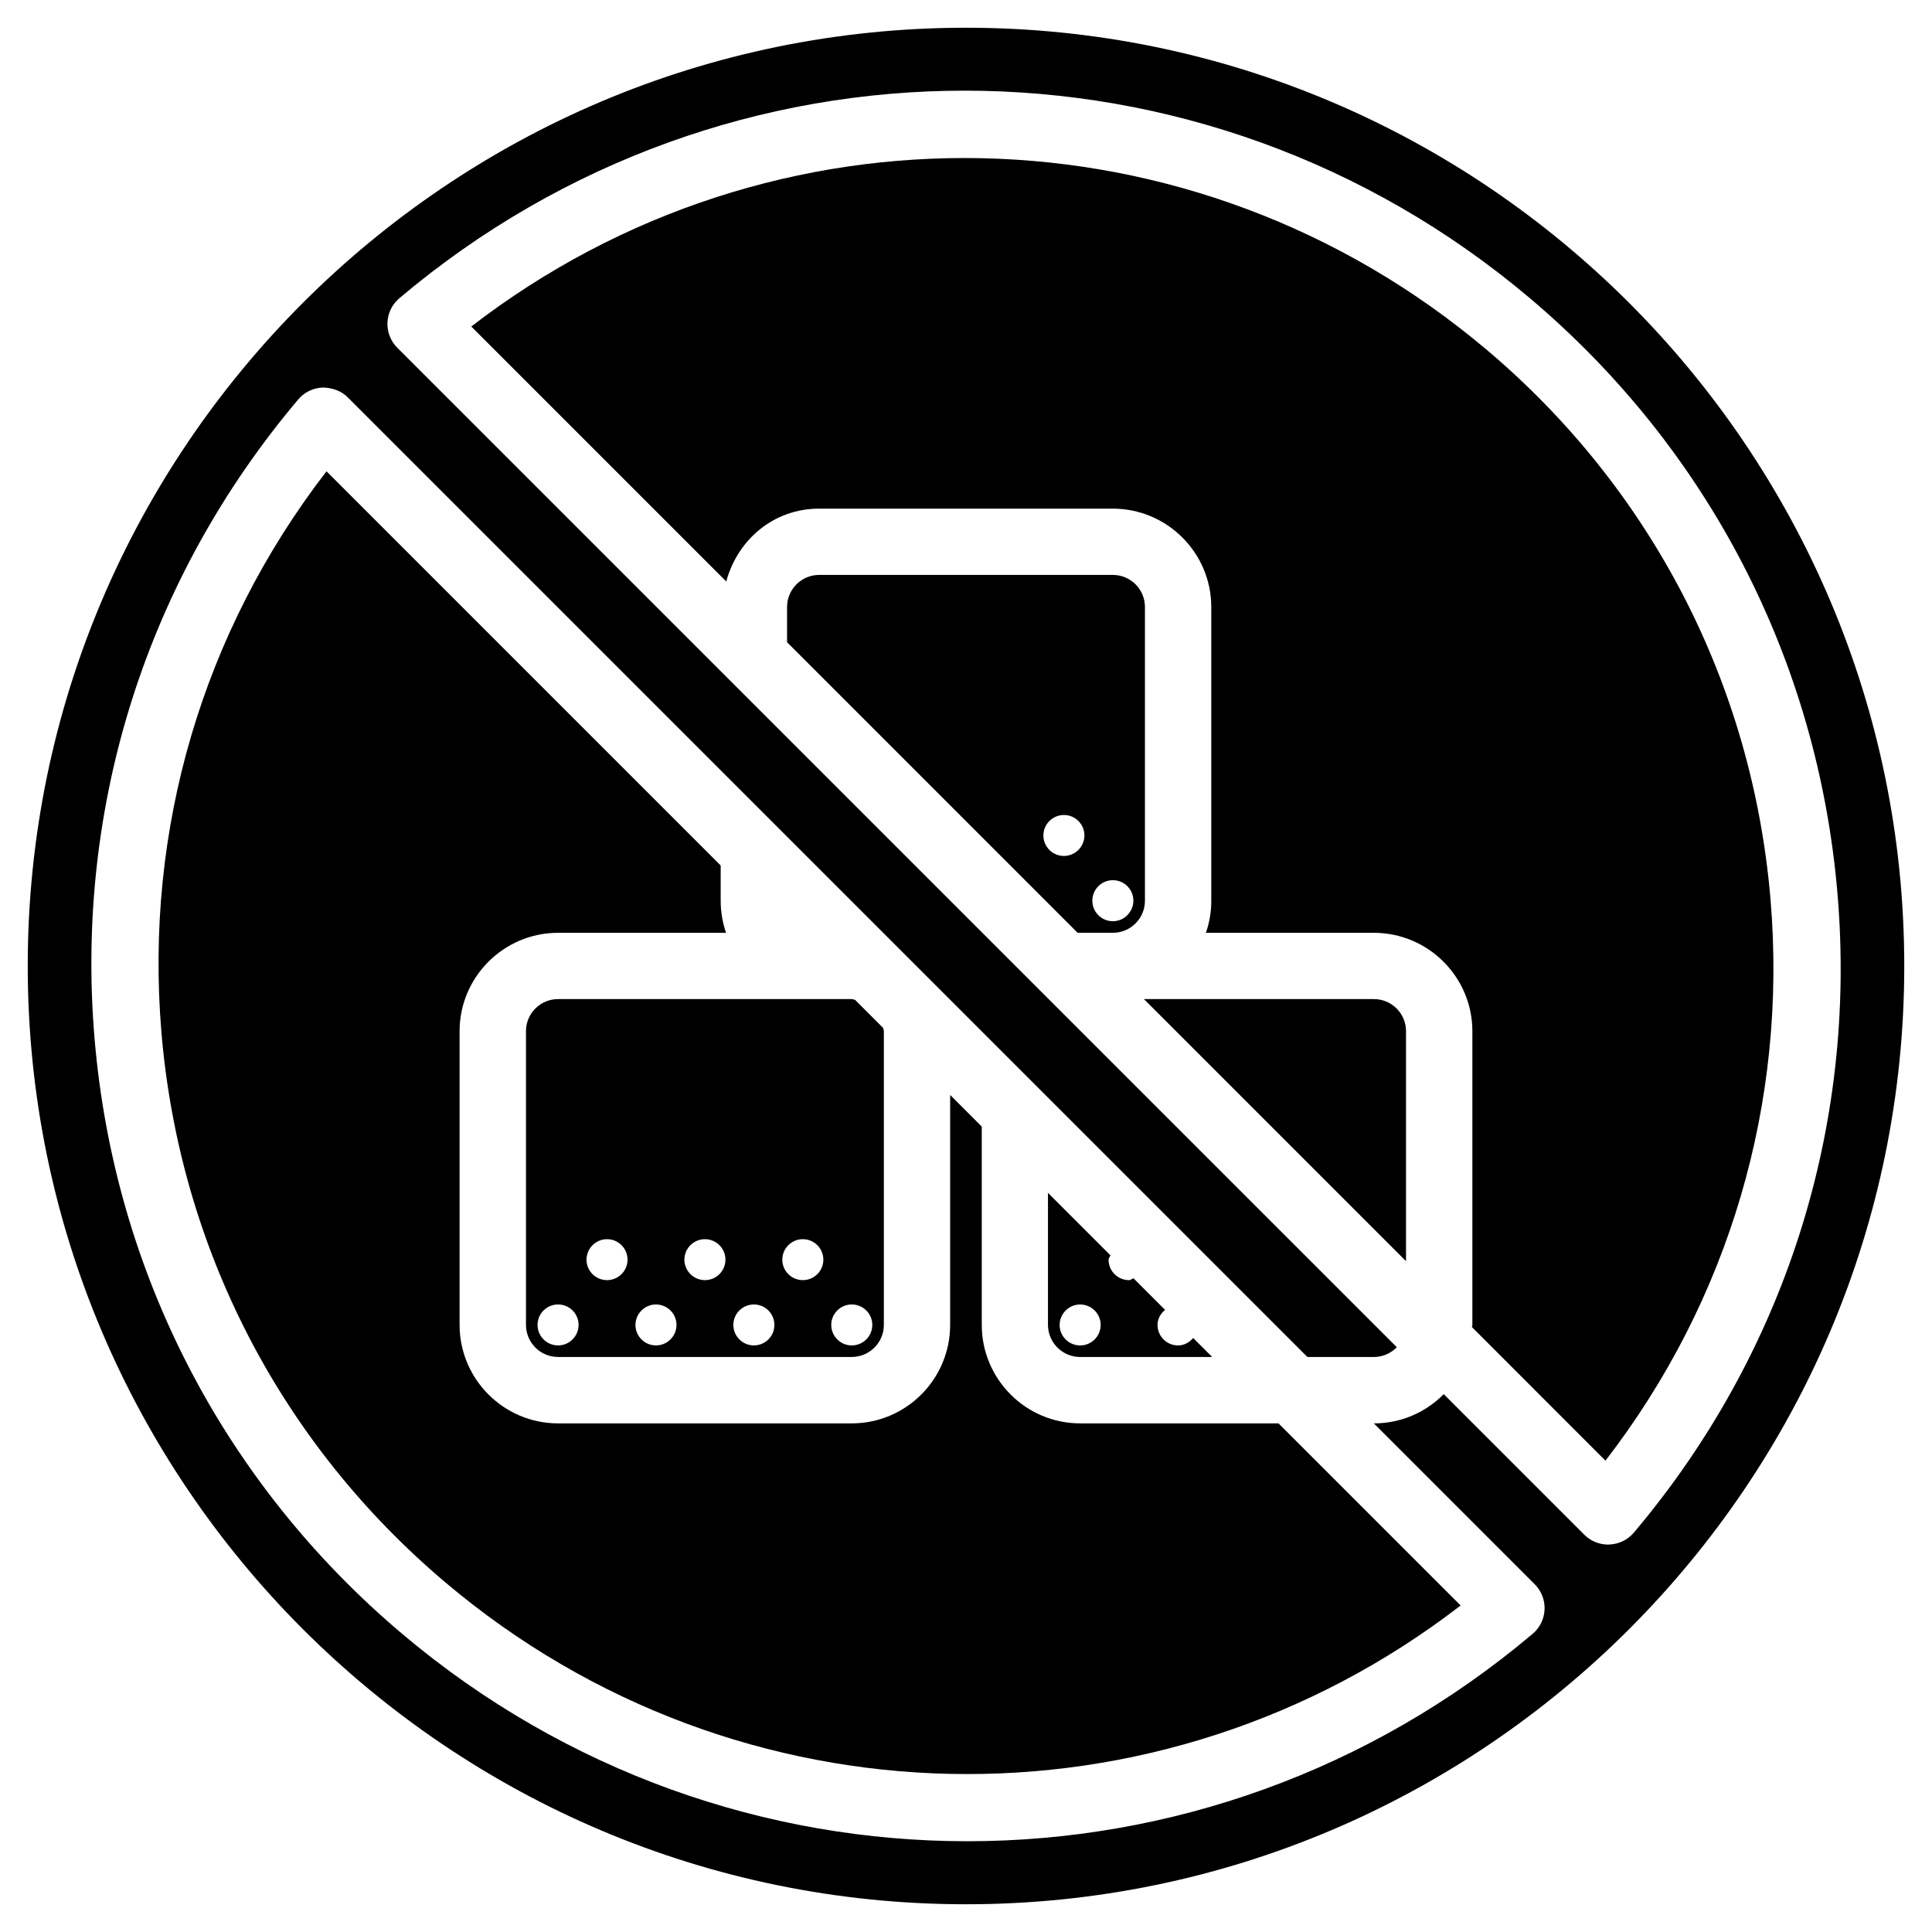
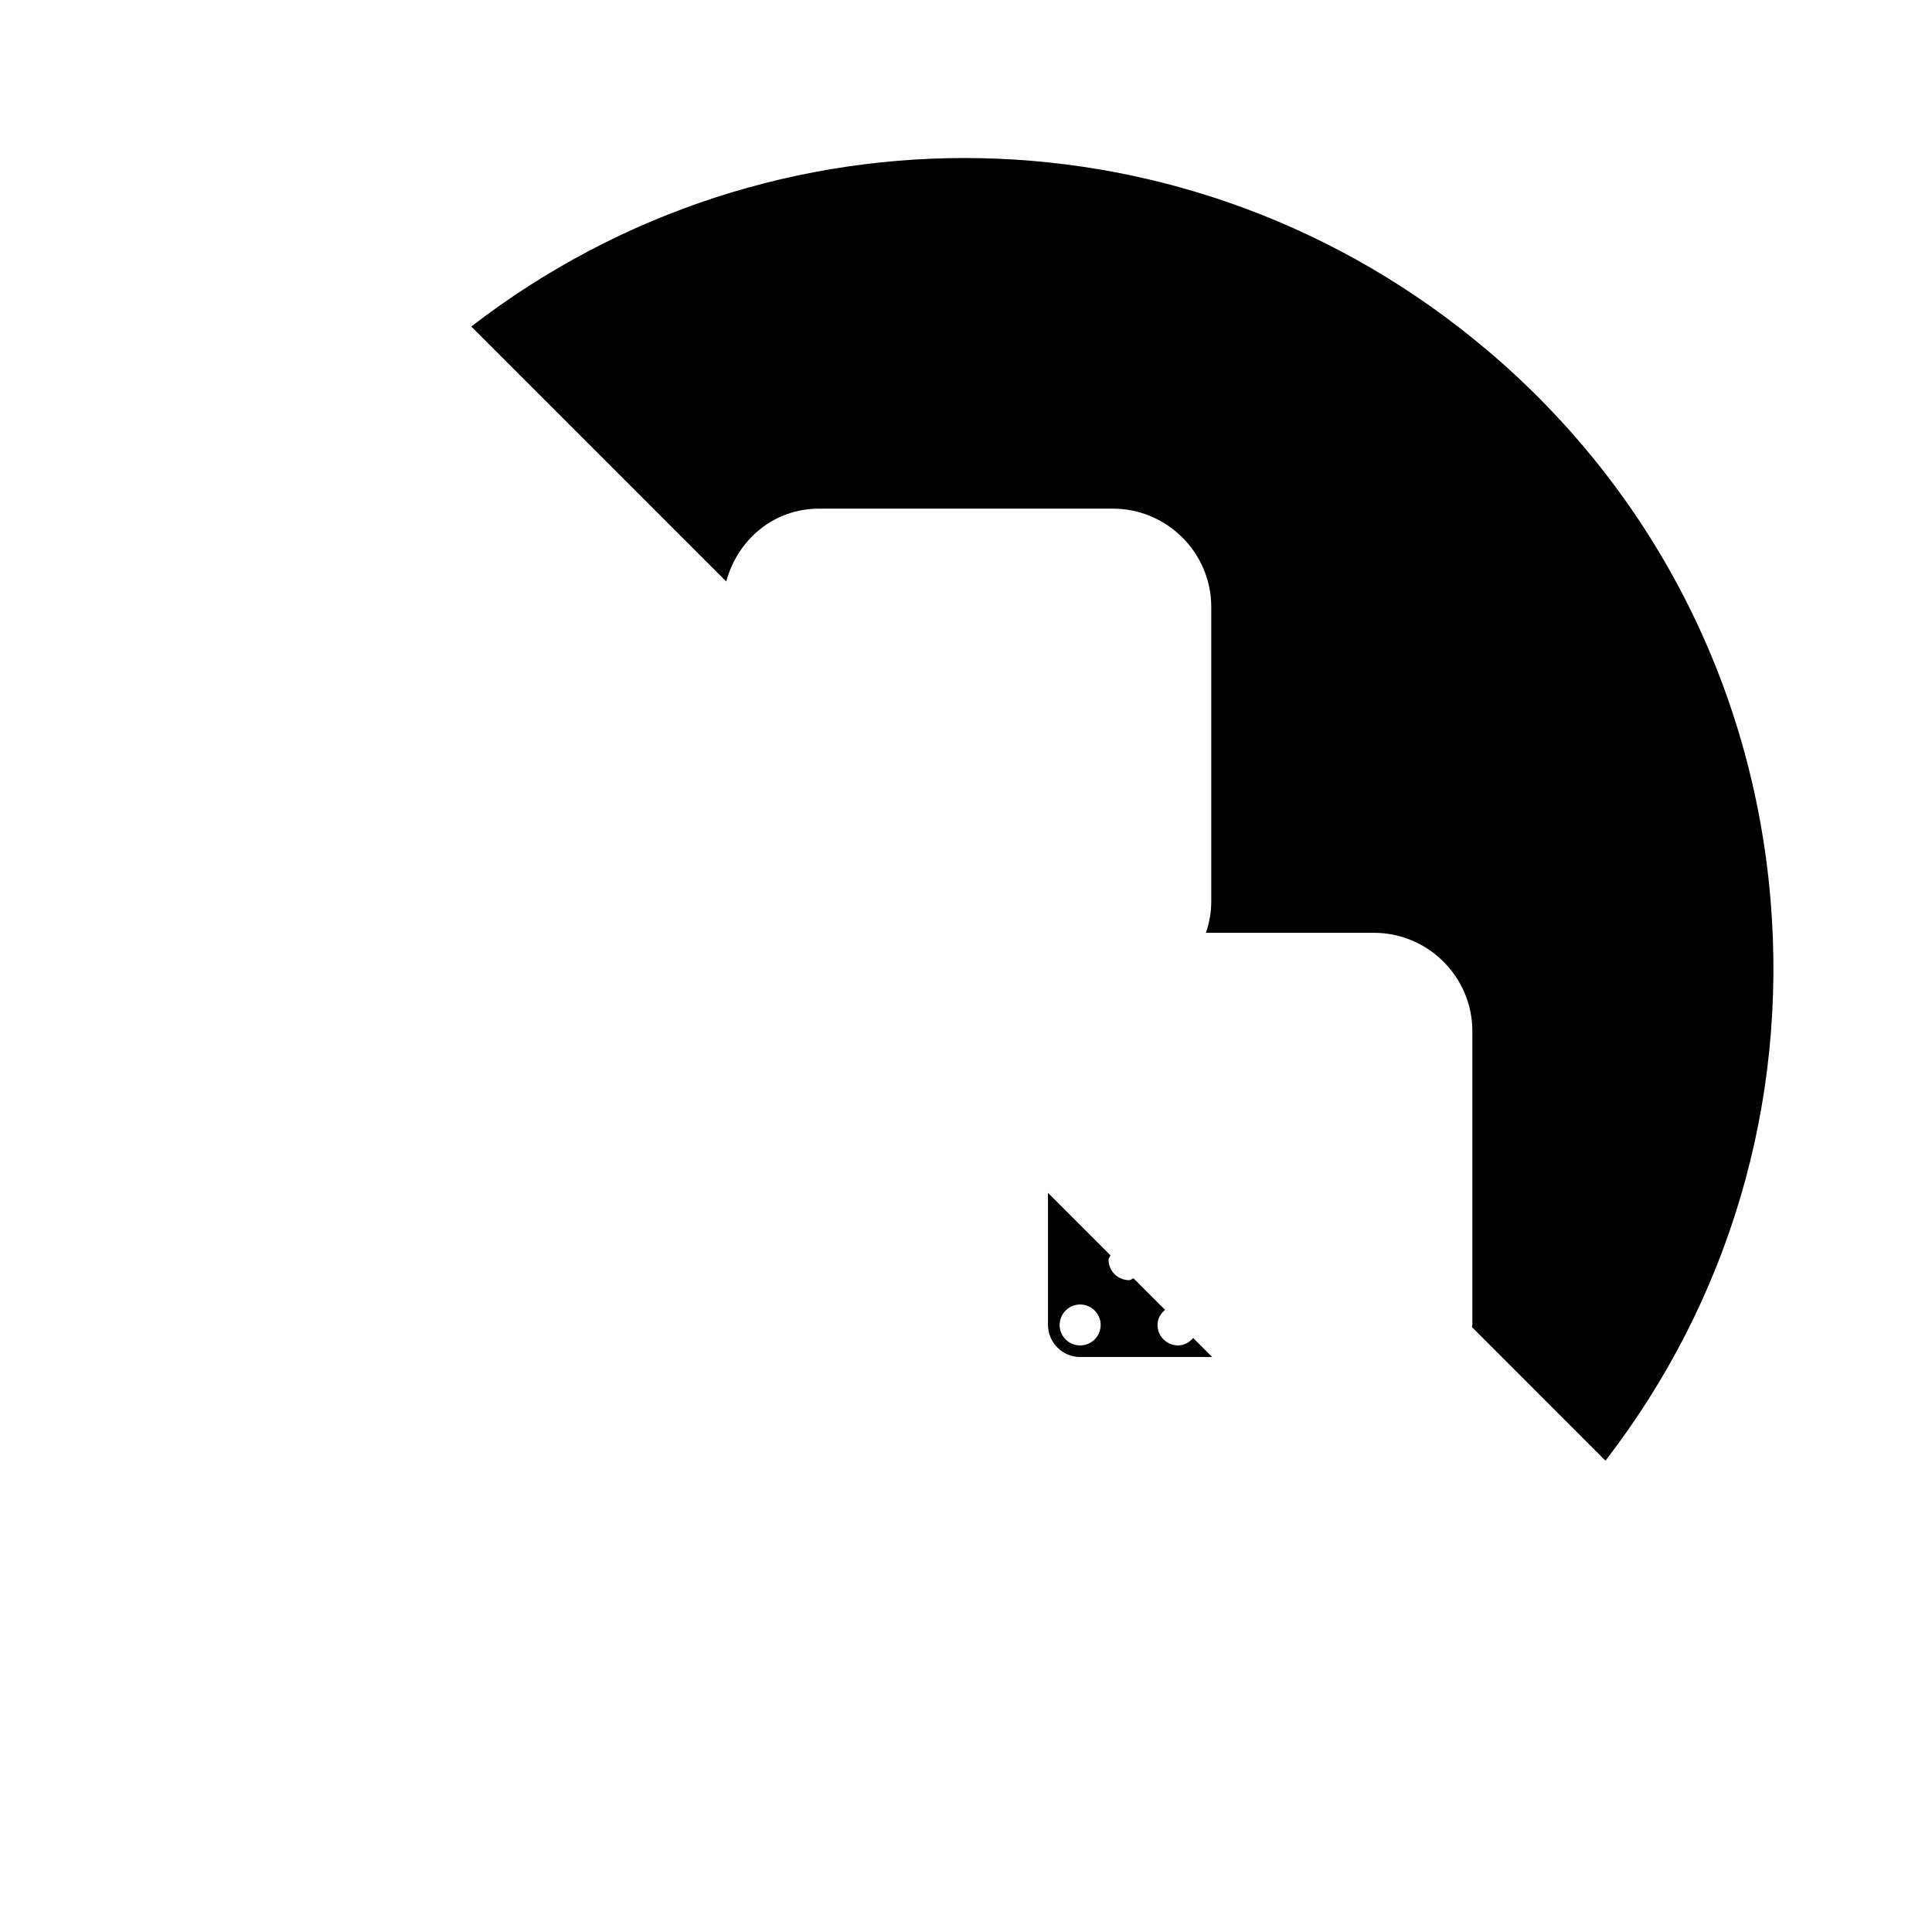
<svg xmlns="http://www.w3.org/2000/svg" fill="#000000" width="800px" height="800px" version="1.1" viewBox="144 144 512 512">
  <g>
-     <path d="m430.25 521.21c-14.379 0-26.07-11.715-26.07-26.094v-52.562l-8.379-8.379v60.941c0 14.379-11.691 26.094-26.07 26.094h-77.84c-14.379 0-26.094-11.715-26.094-26.094v-77.84c0-14.359 11.715-26.07 26.094-26.07h44.523c-0.945-2.731-1.426-5.625-1.426-8.523v-9.32l-104.46-104.46c-32.77 42.469-48.262 94.906-43.746 148.71 4.809 57.055 31.531 108.8 75.258 145.75 77.648 65.621 189.29 67.637 269.04 6.109l-48.262-48.262z" />
-     <path d="m447.42 304.86c0-4.703-3.82-8.5-8.5-8.5h-77.84c-4.68 0-8.5 3.801-8.5 8.5v9.34l77 77h9.34c4.68 0 8.5-3.801 8.5-8.5zm-21.473 65.977c-3 0-5.438-2.434-5.438-5.438 0-2.981 2.434-5.414 5.438-5.414 3 0 5.438 2.434 5.438 5.414-0.023 3.004-2.457 5.438-5.438 5.438zm12.973 17.297c-3 0-5.438-2.434-5.438-5.438 0-3 2.434-5.438 5.438-5.438 3 0 5.438 2.434 5.438 5.438-0.023 3.004-2.457 5.438-5.438 5.438z" />
    <path d="m430.25 503.62h34.992l-5.039-5.039c-1.008 1.156-2.352 1.973-4.008 1.973-3 0-5.438-2.434-5.438-5.438 0-1.637 0.82-3 1.996-3.988l-8.355-8.355c-0.418 0.105-0.715 0.484-1.176 0.484-3 0-5.438-2.434-5.438-5.414 0-0.461 0.379-0.754 0.484-1.176l-16.543-16.543v34.992c0.02 4.703 3.84 8.504 8.523 8.504zm0-13.918c3 0 5.438 2.434 5.438 5.414 0 3-2.434 5.438-5.438 5.438-3 0-5.438-2.434-5.438-5.438 0.02-2.981 2.453-5.414 5.438-5.414z" />
-     <path d="m508.09 408.77h-60.941l69.461 69.461v-60.941c0.004-4.719-3.816-8.52-8.52-8.52z" />
-     <path d="m283.39 417.27v77.84c0 4.703 3.82 8.5 8.5 8.5h77.84c4.68 0 8.5-3.801 8.5-8.5v-77.84c0-0.211-0.125-0.566-0.188-0.859l-7.43-7.43c-0.25-0.062-0.715-0.211-0.883-0.211h-77.836c-4.684 0-8.504 3.801-8.504 8.5zm86.34 72.426c3 0 5.438 2.434 5.438 5.414 0 3-2.434 5.438-5.438 5.438-3 0-5.438-2.434-5.438-5.438 0-2.981 2.438-5.414 5.438-5.414zm-12.973-17.301c3 0 5.438 2.434 5.438 5.438 0 2.981-2.434 5.414-5.438 5.414-3 0-5.438-2.434-5.438-5.414 0-3 2.438-5.438 5.438-5.438zm-12.973 17.301c3 0 5.438 2.434 5.438 5.414 0 3-2.434 5.438-5.438 5.438-3 0-5.438-2.434-5.438-5.438 0-2.981 2.438-5.414 5.438-5.414zm-12.973-17.301c3 0 5.438 2.434 5.438 5.438 0 2.981-2.434 5.414-5.438 5.414-3 0-5.438-2.434-5.438-5.414 0-3 2.438-5.438 5.438-5.438zm-12.973 17.301c3 0 5.438 2.434 5.438 5.414 0 3-2.434 5.438-5.438 5.438-3 0-5.438-2.434-5.438-5.438 0.02-2.981 2.457-5.414 5.438-5.414zm-12.973-17.301c3 0 5.438 2.434 5.438 5.438 0 2.981-2.434 5.414-5.438 5.414-3 0-5.438-2.434-5.438-5.414 0.02-3 2.457-5.438 5.438-5.438zm-7.535 22.715c0 3-2.434 5.438-5.438 5.438-3 0-5.438-2.434-5.438-5.438 0-2.981 2.434-5.414 5.438-5.414 3 0 5.438 2.434 5.438 5.414z" />
-     <path d="m400 151.35c-137.1 0-248.65 111.55-248.65 248.65 0 137.1 111.55 248.65 248.65 248.65 137.12 0 248.65-111.55 248.65-248.65-0.004-137.1-111.55-248.65-248.65-248.65zm170.54 401.96c-0.125 0-0.25 0.02-0.379 0.02-2.352 0-4.617-0.945-6.297-2.602l-37.262-37.262c-4.723 4.785-11.273 7.746-18.492 7.746h-0.02l42.637 42.637c1.762 1.762 2.707 4.199 2.602 6.676-0.105 2.5-1.238 4.828-3.148 6.445-43.391 36.652-96.625 54.977-149.82 54.977-53.215 0-106.39-18.324-149.8-54.977-47.359-40.012-76.328-96.082-81.512-157.86-5.184-61.781 13.98-121.9 53.992-169.26 1.617-1.91 3.945-3.043 6.445-3.148 2.453 0.035 4.887 0.812 6.648 2.578l254.34 254.34h17.613c2.394 0 4.535-1.008 6.086-2.582l-264.89-264.88c-1.762-1.762-2.707-4.199-2.602-6.676 0.105-2.5 1.238-4.828 3.148-6.445 86.824-73.348 212.8-73.348 299.62 0 47.359 40.012 76.305 96.082 81.512 157.86 5.207 61.801-13.98 121.9-53.969 169.26-1.621 1.914-3.953 3.047-6.449 3.152z" />
    <path d="m537.94 236.66c-77.648-65.582-189.27-67.66-269.05-6.129l67.574 67.574c3-11.105 12.574-19.312 24.602-19.312h77.84c14.379 0 26.094 11.715 26.094 26.07v77.84c0.02 2.898-0.484 5.793-1.426 8.5h44.523c14.379 0 26.094 11.715 26.094 26.07v77.84c0 0.211-0.105 0.379-0.125 0.566l35.395 35.414c32.77-42.469 48.262-94.906 43.746-148.71-4.812-57.035-31.535-108.8-75.262-145.73z" />
  </g>
</svg>